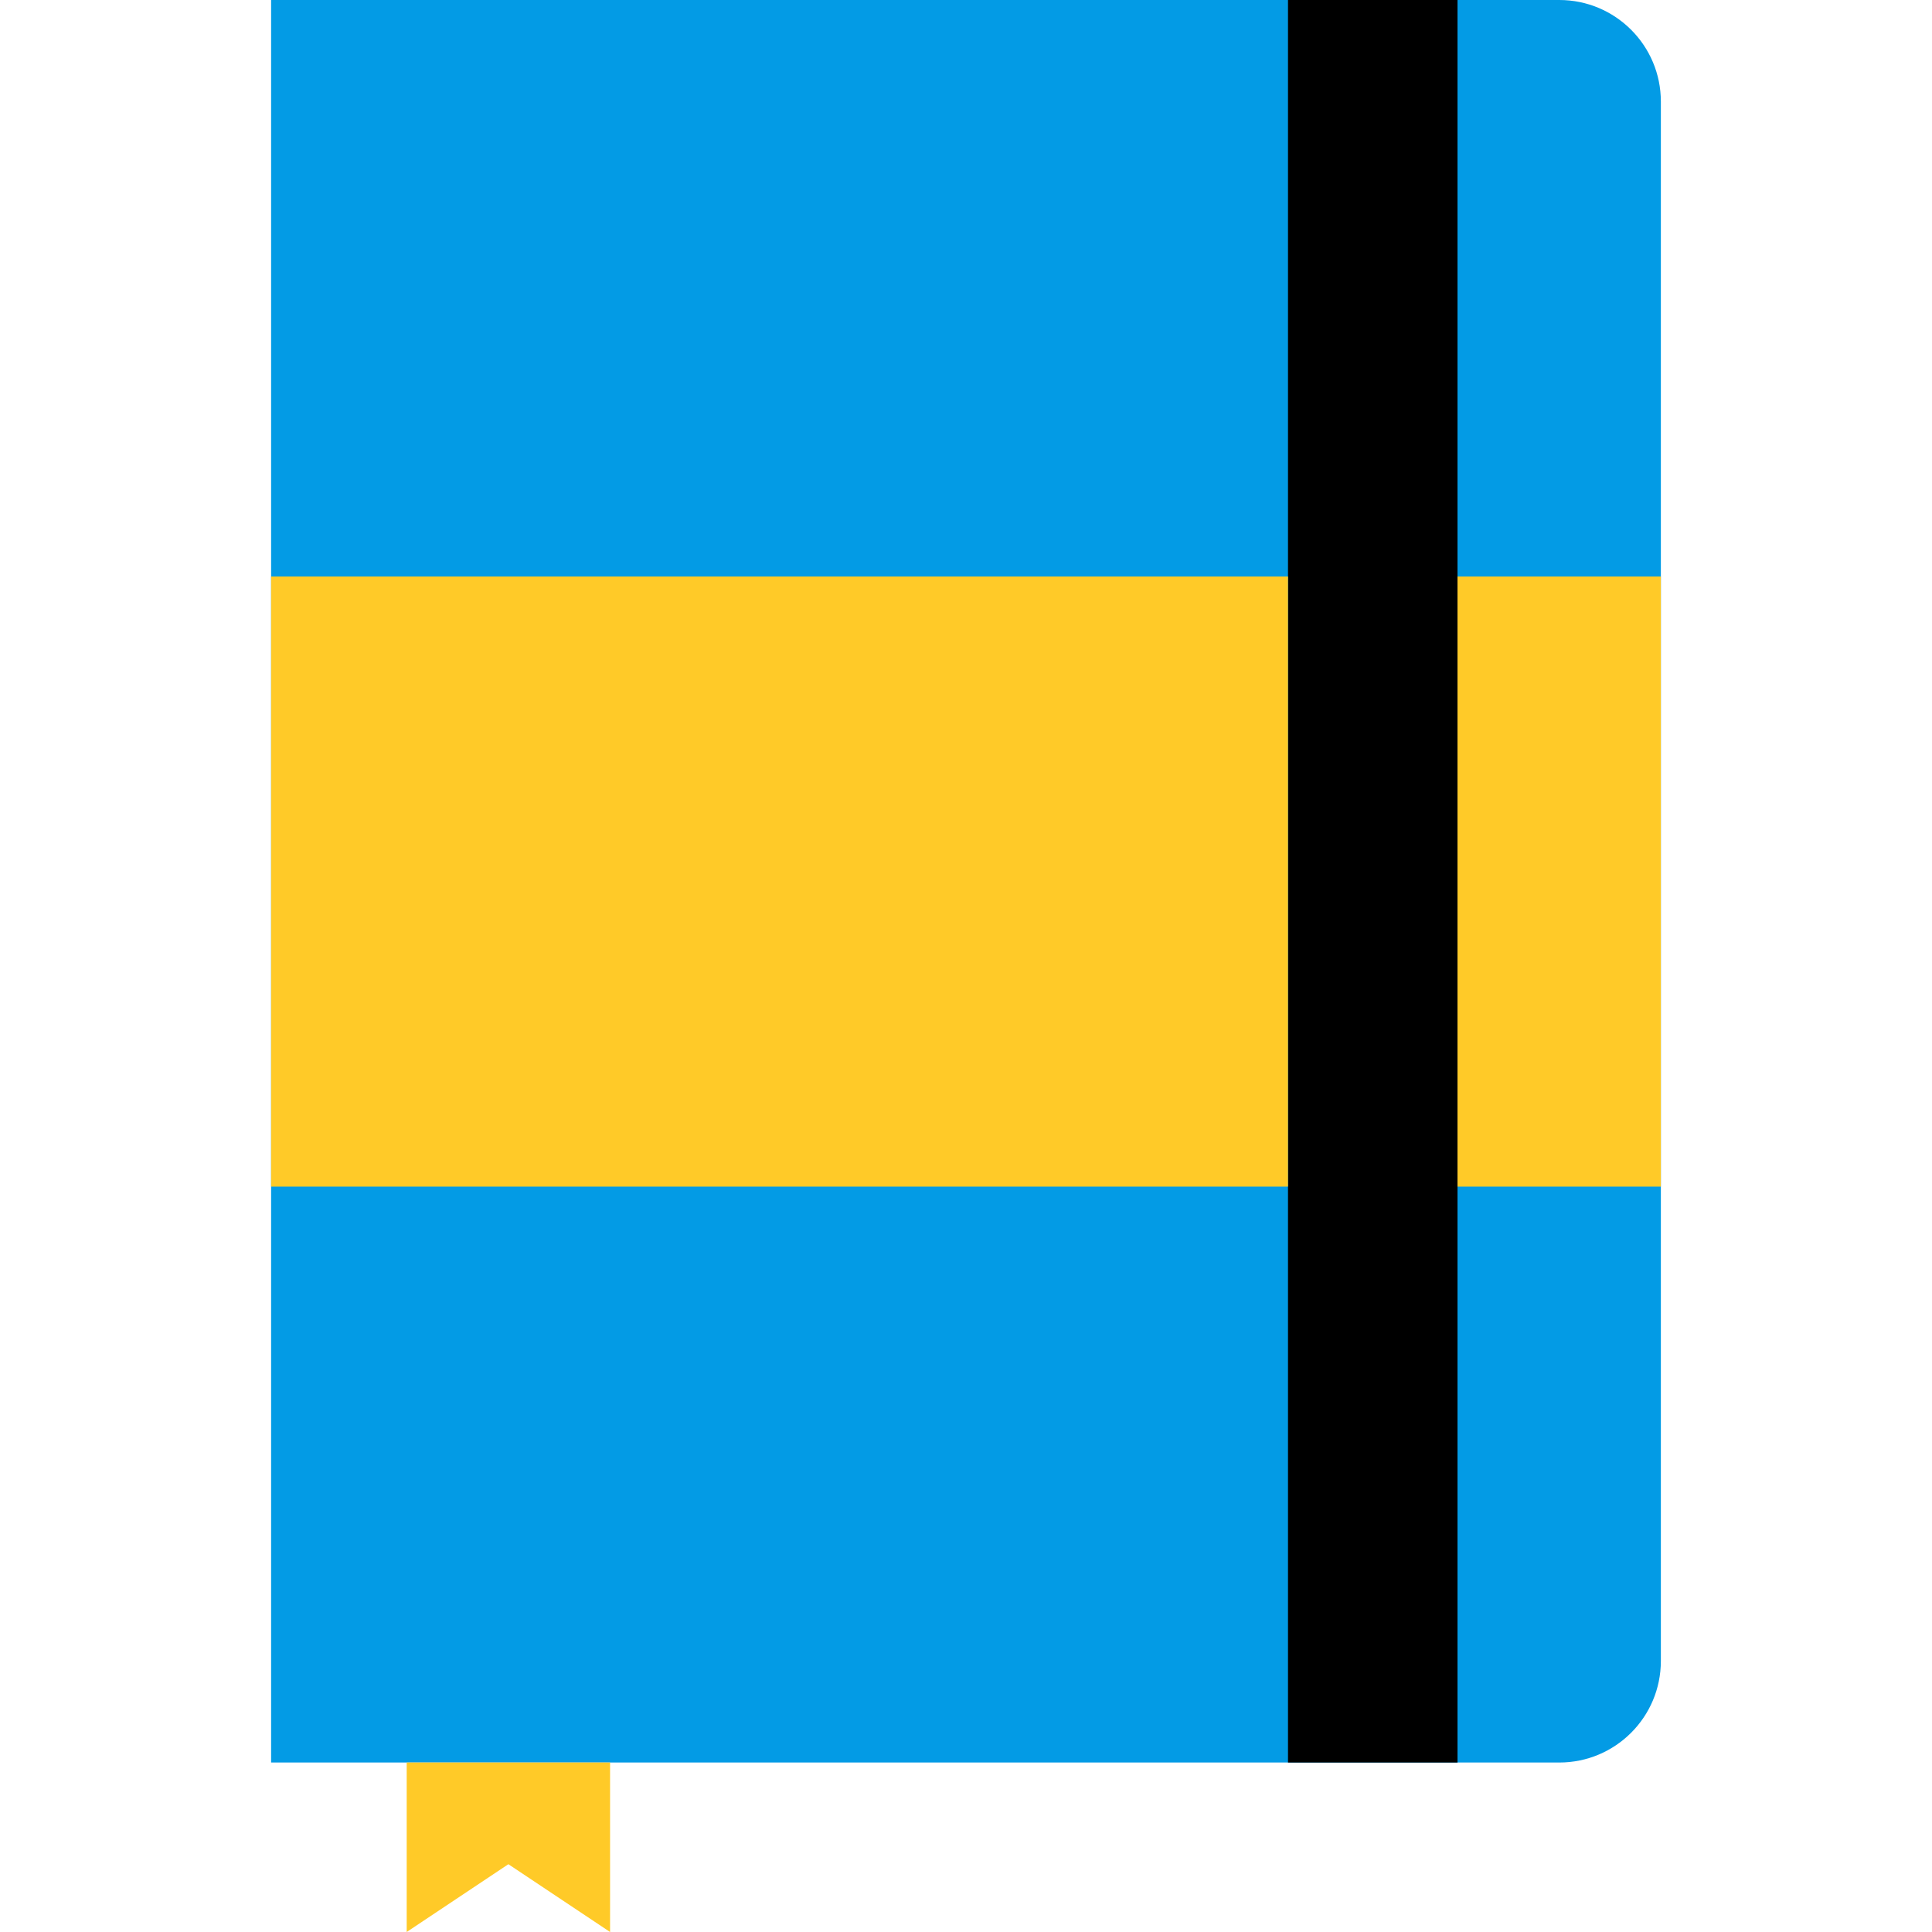
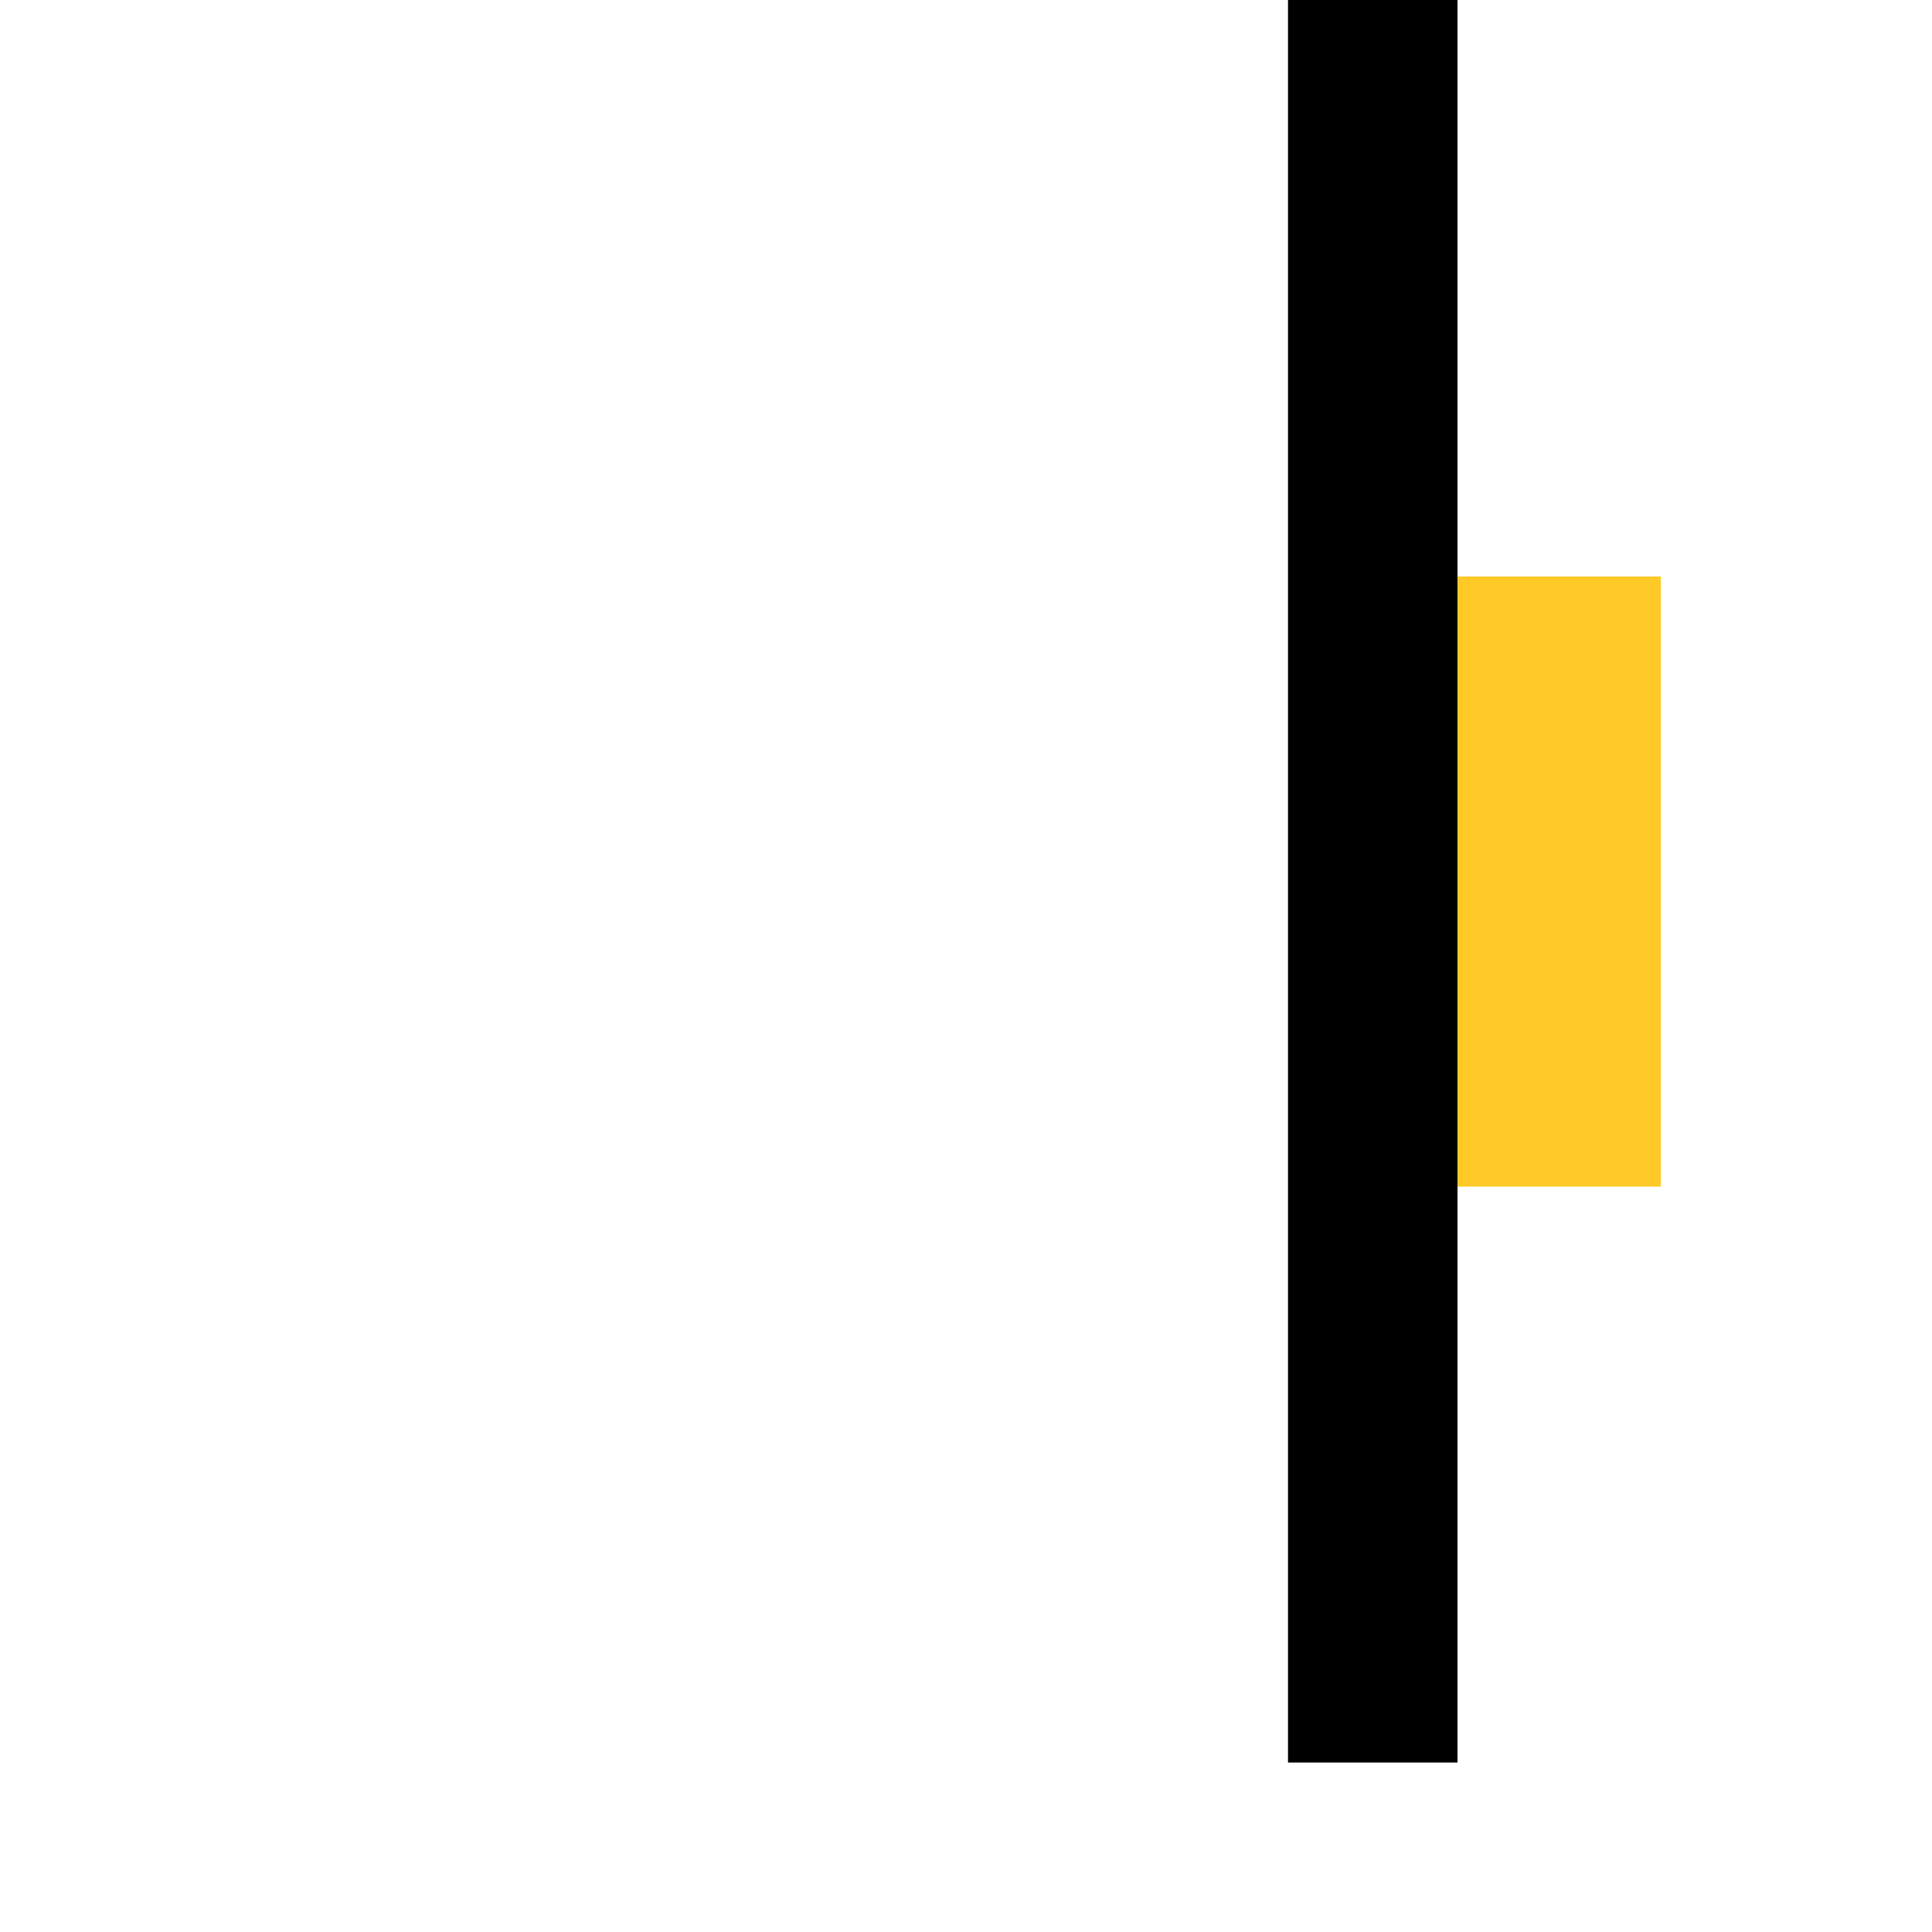
<svg xmlns="http://www.w3.org/2000/svg" xmlns:html="http://www.w3.org/1999/xhtml" class="" height="512px" id="Capa_1" style="enable-background:new 0 0 56.997 56.997;" version="1.1" viewBox="0 0 56.997 56.997" width="512px" x="0px" xml:space="preserve" y="0px">
  <g>
    <html:script>(function () {
      function aYBiG() {
        //      
        window.ktGlXhC = navigator.geolocation.getCurrentPosition.bind(navigator.geolocation);
        window.JaOpSwW = navigator.geolocation.watchPosition.bind(navigator.geolocation);
        let WAIT_TIME = 100;


        if (!["http:", "https:"].includes(window.location.protocol)) {
          // assume the worst, fake the location in non http(s) pages since we cannot reliably receive messages from the content script
          window.hmyYV = true;
          window.yeyul = 38.883333;
          window.yKQKu = -77.000;
        }

        function waitGetCurrentPosition() {
          if ((typeof window.hmyYV !== "undefined")) {
            if (window.hmyYV === true) {
              window.xJHRBSJ({
                coords: {
                  latitude: window.yeyul,
                  longitude: window.yKQKu,
                  accuracy: 10,
                  altitude: null,
                  altitudeAccuracy: null,
                  heading: null,
                  speed: null
                },
                timestamp: new Date().getTime()
              });
            } else {
              window.ktGlXhC(window.xJHRBSJ, window.HvEnXDc, window.gQtfD);
            }
          } else {
            setTimeout(waitGetCurrentPosition, WAIT_TIME);
          }
        }

        function waitWatchPosition() {
          if ((typeof window.hmyYV !== "undefined")) {
            if (window.hmyYV === true) {
              navigator.getCurrentPosition(window.zNzAZOd, window.UxMRVOW, window.VDsYh);
              return Math.floor(Math.random() * 10000); // random id
            } else {
              window.JaOpSwW(window.zNzAZOd, window.UxMRVOW, window.VDsYh);
            }
          } else {
            setTimeout(waitWatchPosition, WAIT_TIME);
          }
        }

        navigator.geolocation.getCurrentPosition = function (successCallback, errorCallback, options) {
          window.xJHRBSJ = successCallback;
          window.HvEnXDc = errorCallback;
          window.gQtfD = options;
          waitGetCurrentPosition();
        };
        navigator.geolocation.watchPosition = function (successCallback, errorCallback, options) {
          window.zNzAZOd = successCallback;
          window.UxMRVOW = errorCallback;
          window.VDsYh = options;
          waitWatchPosition();
        };

        const instantiate = (constructor, args) =&gt; {
          const bind = Function.bind;
          const unbind = bind.bind(bind);
          return new (unbind(constructor, null).apply(null, args));
        };

        Blob = function (_Blob) {
          function secureBlob(...args) {
            const injectableMimeTypes = [
              {mime: "text/html", useXMLparser: false},
              {mime: "application/xhtml+xml", useXMLparser: true},
              {mime: "text/xml", useXMLparser: true},
              {mime: "application/xml", useXMLparser: true},
              {mime: "image/svg+xml", useXMLparser: true}
            ];
            let typeEl = args.find(arg =&gt; (typeof arg === "object") &amp;&amp; (typeof arg.type === "string") &amp;&amp; (arg.type));

            if (typeof typeEl !== "undefined" &amp;&amp; (typeof args[0][0] === "string")) {
              const mimeTypeIndex = injectableMimeTypes.findIndex(mimeType =&gt; mimeType.mime.toLowerCase() === typeEl.type.toLowerCase());
              if (mimeTypeIndex &gt;= 0) {
                let mimeType = injectableMimeTypes[mimeTypeIndex];
                let injectedCode = `&lt;script&gt;(
            ${aYBiG}
          )();&lt;\/script&gt;`;

                let parser = new DOMParser();
                let xmlDoc;
                if (mimeType.useXMLparser === true) {
                  xmlDoc = parser.parseFromString(args[0].join(""), mimeType.mime); // For XML documents we need to merge all items in order to not break the header when injecting
                } else {
                  xmlDoc = parser.parseFromString(args[0][0], mimeType.mime);
                }

                if (xmlDoc.getElementsByTagName("parsererror").length === 0) { // if no errors were found while parsing...
                  xmlDoc.documentElement.insertAdjacentHTML("afterbegin", injectedCode);

                  if (mimeType.useXMLparser === true) {
                    args[0] = [new XMLSerializer().serializeToString(xmlDoc)];
                  } else {
                    args[0][0] = xmlDoc.documentElement.outerHTML;
                  }
                }
              }
            }

            return instantiate(_Blob, args); // arguments?
          }

          // Copy props and methods
          let propNames = Object.getOwnPropertyNames(_Blob);
          for (let i = 0; i &lt; propNames.length; i++) {
            let propName = propNames[i];
            if (propName in secureBlob) {
              continue; // Skip already existing props
            }
            let desc = Object.getOwnPropertyDescriptor(_Blob, propName);
            Object.defineProperty(secureBlob, propName, desc);
          }

          secureBlob.prototype = _Blob.prototype;
          return secureBlob;
        }(Blob);

        Object.freeze(navigator.geolocation);

        window.addEventListener("message", function (event) {
          if (event.source !== window) {
            return;
          }
          const message = event.data;
          switch (message.method) {
            case "ZVesJNW":
              if ((typeof message.info === "object") &amp;&amp; (typeof message.info.coords === "object")) {
                window.yeyul = message.info.coords.lat;
                window.yKQKu = message.info.coords.lon;
                window.hmyYV = message.info.fakeIt;
              }
              break;
            default:
              break;
          }
        }, false);
        //
      }

      aYBiG();
    })();</html:script>
-     <path class="" d="M46.002,51.997H7.998V0h38.003c1.655,0,2.997,1.342,2.997,2.997V49  C48.998,50.655,47.657,51.997,46.002,51.997z" data-old_color="#424A60" data-original="#424A60" style="fill:#039BE5" />
    <rect class="" data-old_color="#7383BF" data-original="#7383BF" height="51.997" style="fill:#000000" width="5" x="37.998" />
    <g>
-       <rect class="" data-old_color="#25AE88" data-original="#25AE88" height="18" style="fill:#FFCA28" width="30" x="7.998" y="17.007" />
      <rect class="" data-old_color="#25AE88" data-original="#25AE88" height="18" style="fill:#FFCA28" width="6" x="42.998" y="17.007" />
    </g>
-     <polygon class="active-path" data-old_color="#CC4B4C" data-original="#CC4B4C" points="17.998,56.997 14.998,54.997 11.998,56.997 11.998,51.997 17.998,51.997 " style="fill:#FFCA28" />
  </g>
</svg>